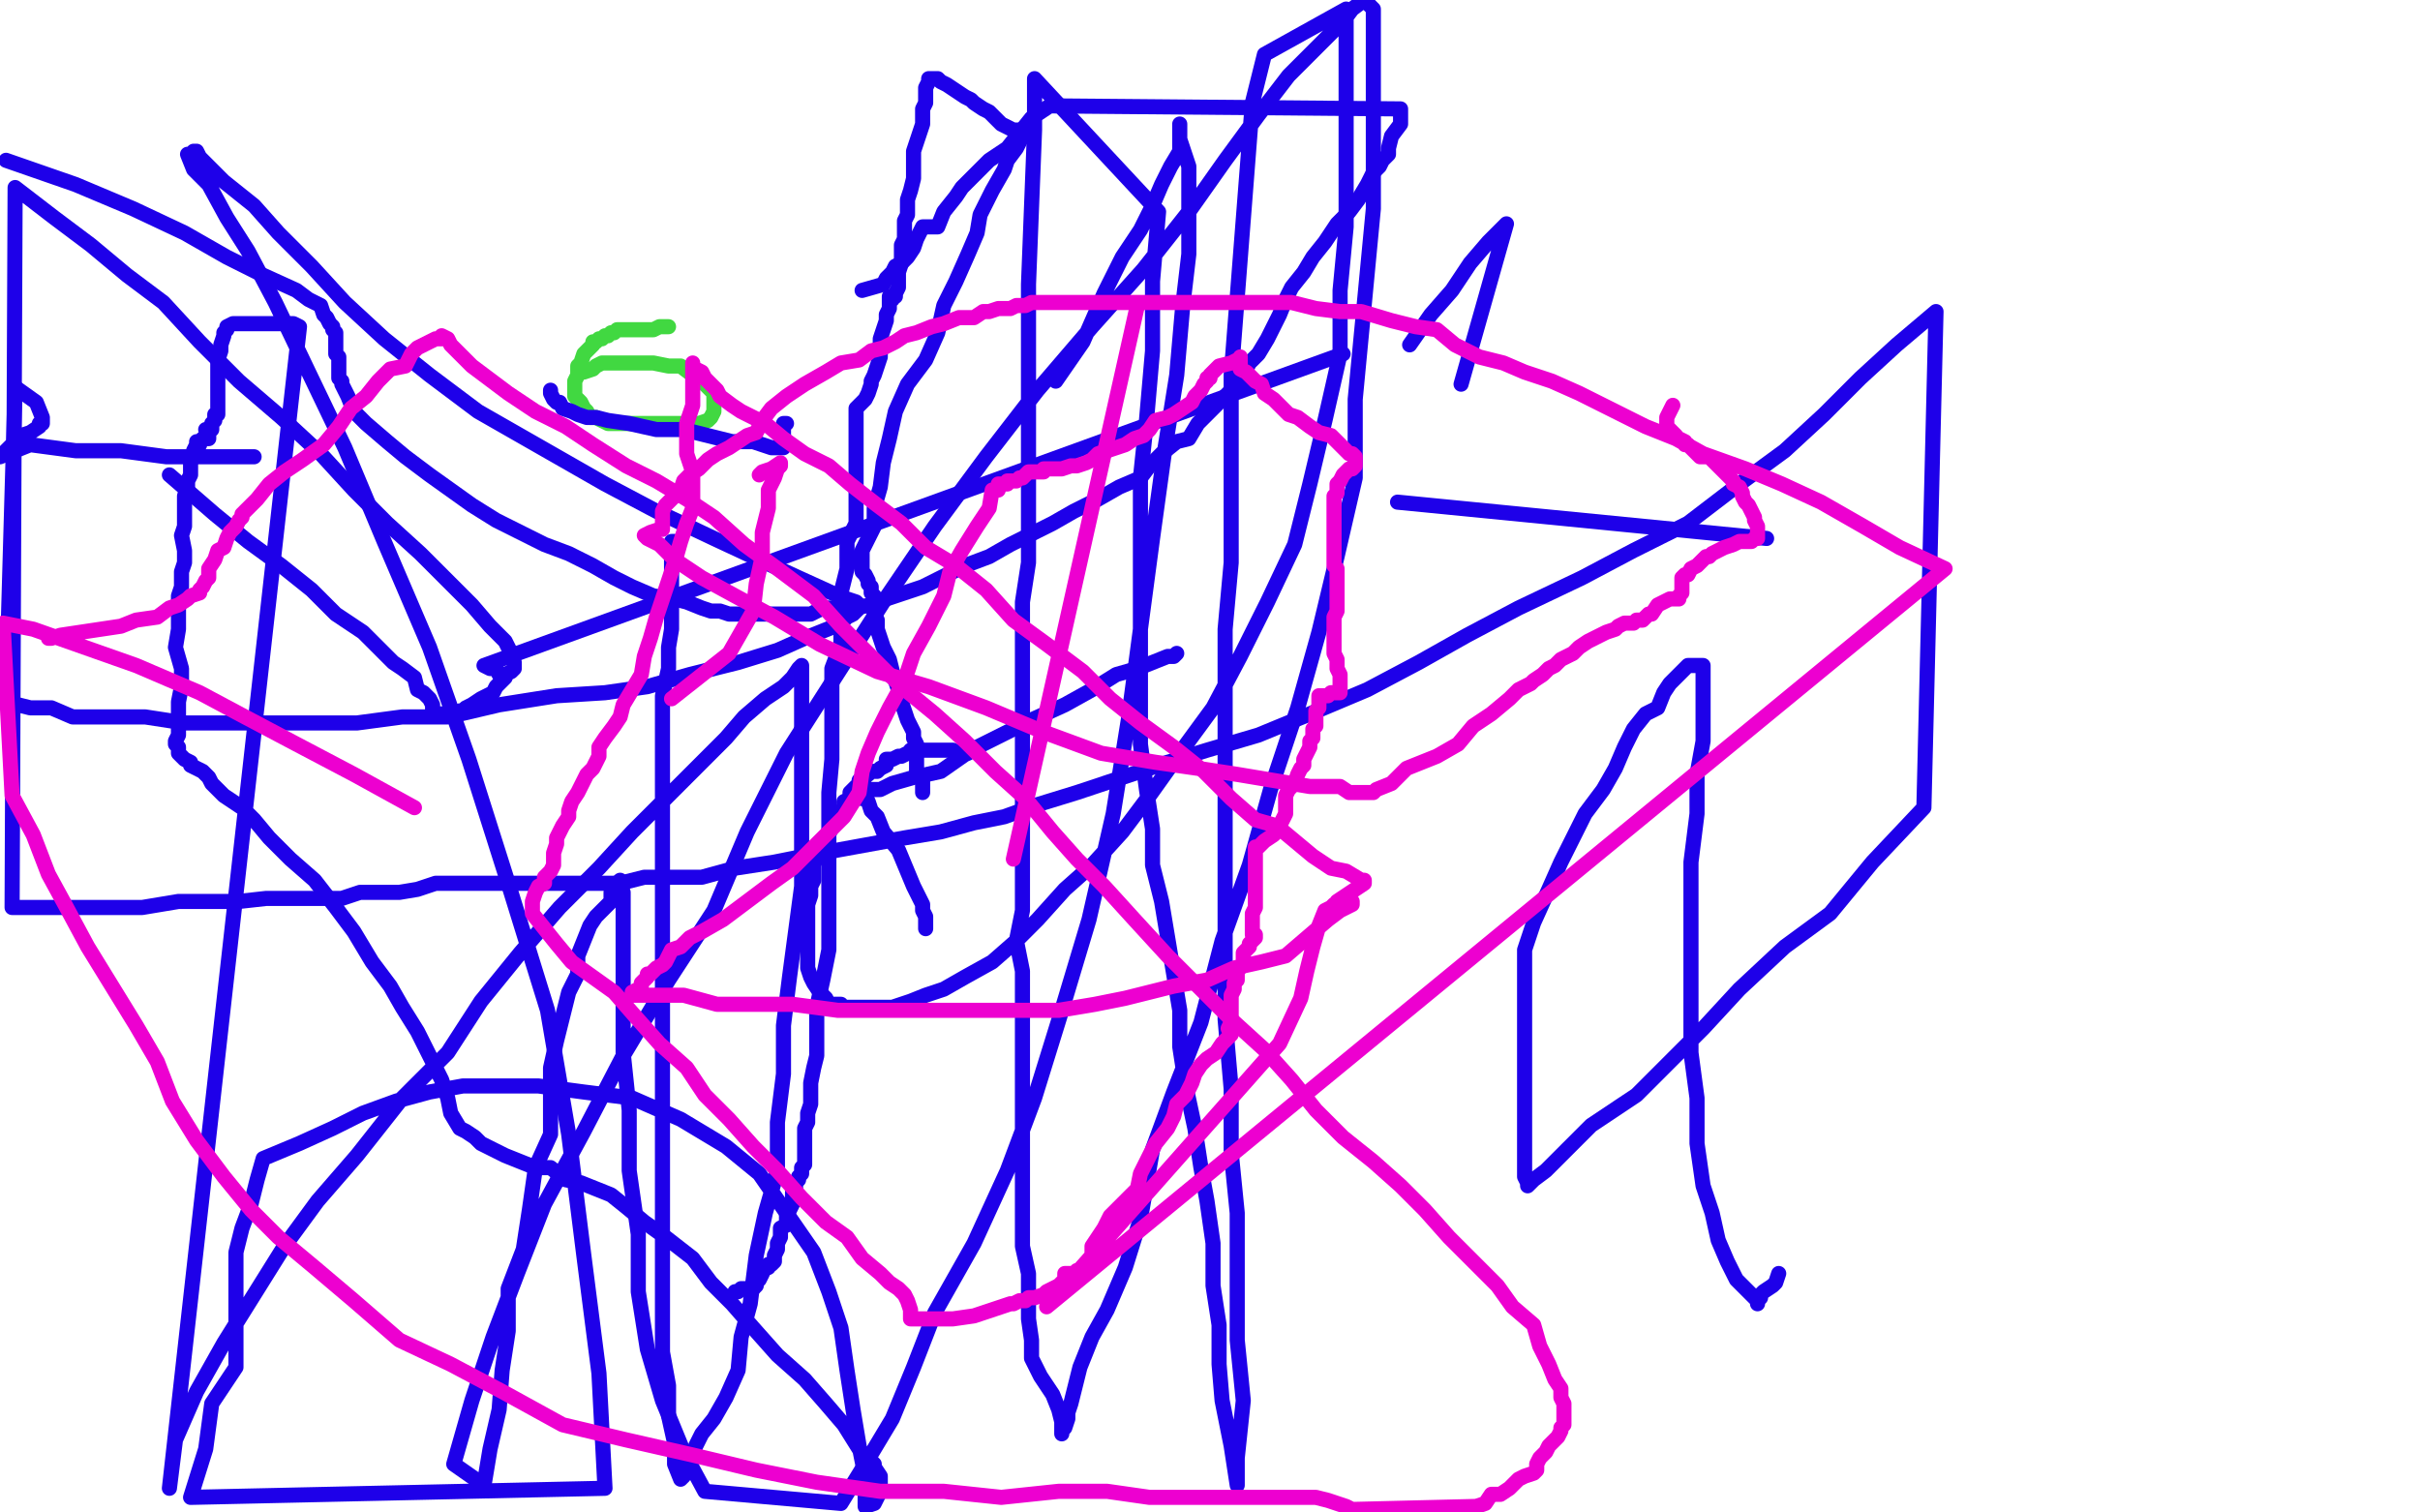
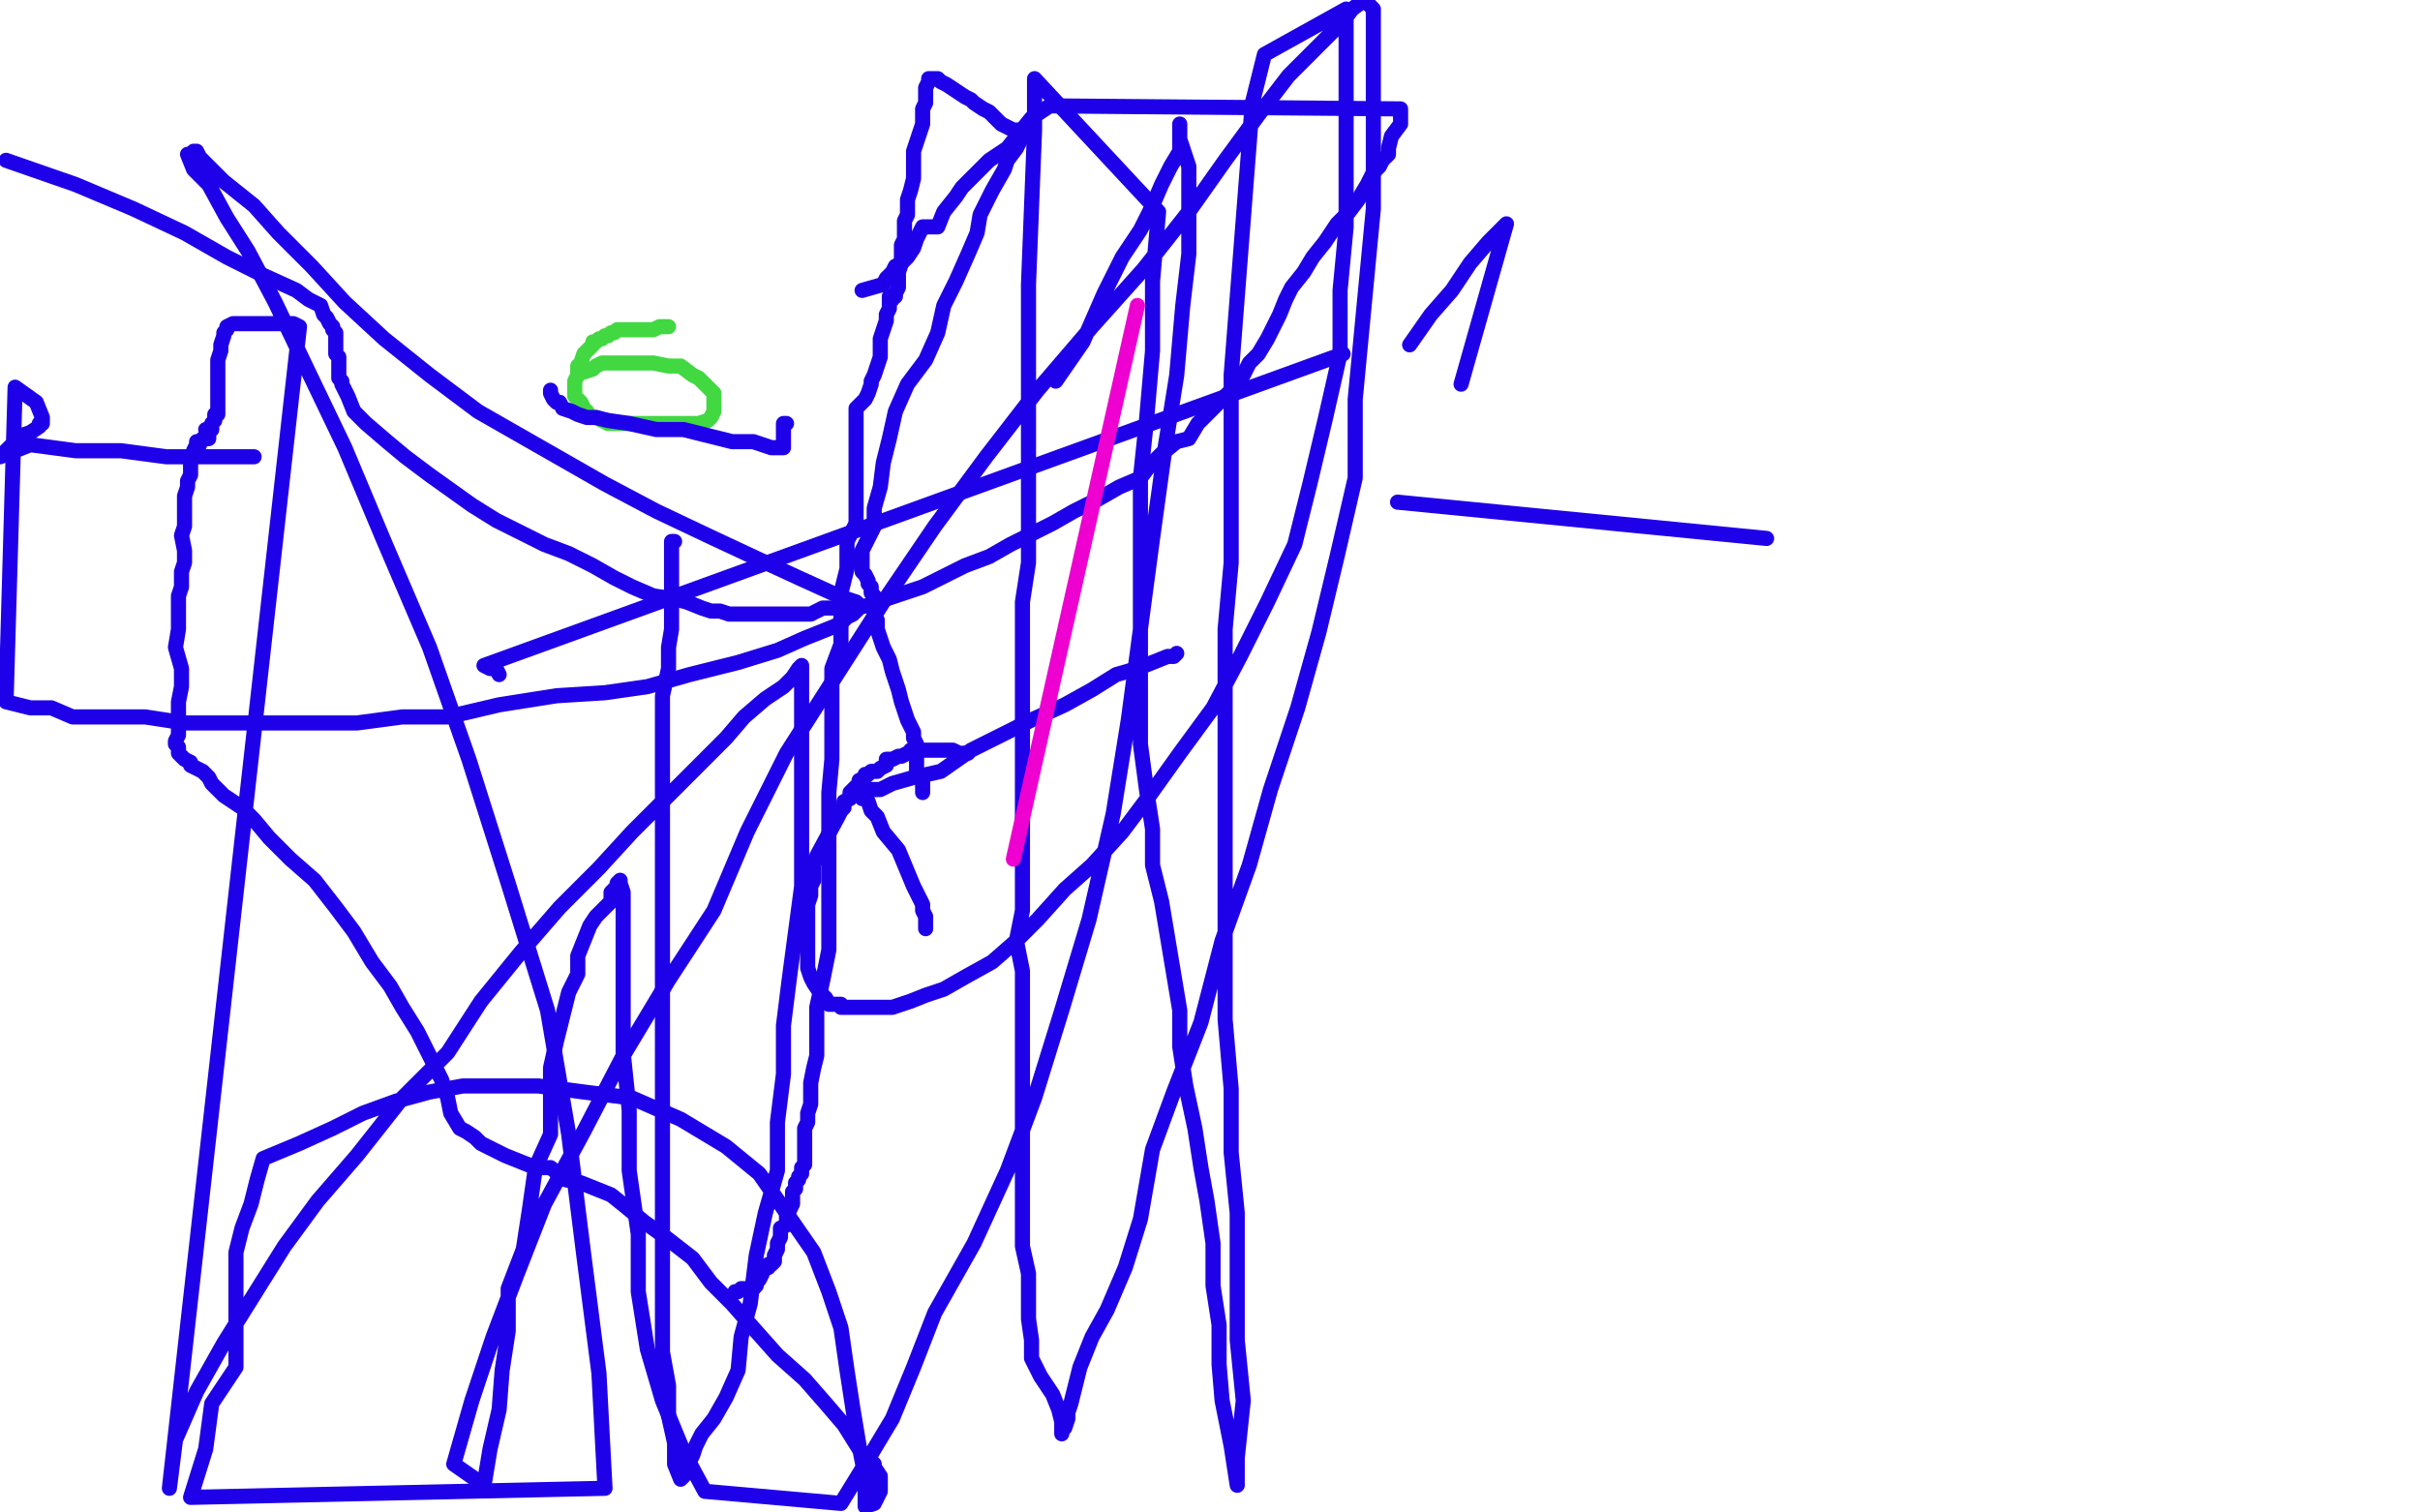
<svg xmlns="http://www.w3.org/2000/svg" width="800" height="500" version="1.1" style="stroke-antialiasing: false">
  <desc>This SVG has been created on https://colorillo.com/</desc>
  <rect x="0" y="0" width="800" height="500" style="fill: rgb(255,255,255); stroke-width:0" />
  <polyline points="221,108 219,108 219,108 218,108 218,108 216,109 216,109 214,109 214,109 213,109 213,109 211,109 211,109 209,109 209,109 207,109 207,109 206,109 206,109 204,109 204,109 203,110 203,110 202,110 202,110 201,111 201,111 200,111 199,112 198,112 197,113 196,113 196,114 195,115 194,116 193,117 192,120 191,121 191,122 191,124 190,126 190,128 190,130 190,131 191,132 192,133 193,135 194,136 195,138 197,138 199,139 201,140 203,140 206,140 210,140 214,140 218,140 222,140 227,140 229,140 231,140 234,139 235,138 236,136 236,135 236,133 236,131 236,130 235,129 233,127 231,125 229,124 225,121 221,121 216,120 211,120 208,120 205,120 203,120 201,120 200,120 199,120 197,121 196,122 193,123 191,123" style="fill: none; stroke: #41d841; stroke-width: 5; stroke-linejoin: round; stroke-linecap: round; stroke-antialiasing: false; stroke-antialias: 0; opacity: 1.0" />
  <polyline points="182,129 182,130 182,130 183,132 183,132 184,133 184,133 185,133 185,133 186,135 186,135 189,136 189,136 191,137 191,137 194,138 194,138 197,138 197,138 201,139 201,139 208,140 208,140 217,142 217,142 226,142 226,142 234,144 242,146 249,146 255,148 259,148 259,146 259,145 259,144 259,143 259,142 259,141 259,140 260,140" style="fill: none; stroke: #1e00e9; stroke-width: 5; stroke-linejoin: round; stroke-linecap: round; stroke-antialiasing: false; stroke-antialias: 0; opacity: 1.0" />
  <polyline points="584,178 462,166 462,166" style="fill: none; stroke: #1e00e9; stroke-width: 5; stroke-linejoin: round; stroke-linecap: round; stroke-antialiasing: false; stroke-antialias: 0; opacity: 1.0" />
  <polyline points="444,117 160,220 162,221 164,221 165,223" style="fill: none; stroke: #1e00e9; stroke-width: 5; stroke-linejoin: round; stroke-linecap: round; stroke-antialiasing: false; stroke-antialias: 0; opacity: 1.0" />
  <polyline points="483,127 498,74 498,74 492,80 492,80 486,87 486,87 480,96 480,96 473,104 473,104 466,114 466,114" style="fill: none; stroke: #1e00e9; stroke-width: 5; stroke-linejoin: round; stroke-linecap: round; stroke-antialiasing: false; stroke-antialias: 0; opacity: 1.0" />
  <polyline points="243,427 244,427 244,427 245,426 245,426 246,426 246,426 247,426 247,426 248,426 248,426 249,426 249,426 250,425 250,425 250,424 250,424 251,423 251,423 252,421 252,421 252,420 252,420 254,419 254,419 254,418 255,418 256,417 256,416 256,415 257,413 257,411 258,409 258,407 258,406 260,405 260,403 260,402 261,400 262,398 262,395 262,394 263,393 263,391 264,390 264,389 265,388 265,386 266,385 266,383 266,381 266,380 266,378 266,376 266,373 267,371 267,368 268,365 268,361 268,358 269,353 270,349 270,342 270,333 272,324 274,314 274,304 274,294 274,283 274,273 274,262 275,251 275,240 275,231 275,221 278,213 278,204 278,196 280,188 280,179 283,173 283,165 283,156 283,150 283,145 283,141 283,139 283,138 283,137 283,135 284,134 285,133 286,132 287,130 288,127 288,126 289,124 290,121 291,118 291,115 291,112 292,109 293,106 293,104 294,102 294,101 294,100 294,98 294,99 295,99 295,98 296,98 296,97 297,95 297,94 297,93 297,90 298,87 298,84 298,81 299,79 299,77 299,75 299,74 299,73 300,71 300,69 300,66 301,63 302,59 302,56 302,53 302,50 303,47 304,44 305,41 305,38 305,36 306,34 306,32 306,29 307,27 307,26 308,26 310,26 311,27 313,28 316,30 319,32 321,33 322,34 325,36 327,37 329,39 331,41 333,42 335,43 337,43 338,44 338,45 337,47 336,49 333,53 332,56 328,63 324,71 323,77 320,84 316,93 312,101 310,110 306,119 300,127 296,136 294,145 292,153 291,161 289,168 289,174 287,178 285,182 285,184 285,185 285,187 285,189 286,190 287,192 287,193 288,194 288,195 288,196 289,197 289,199 289,201 289,203 290,205 290,208 291,211 292,214 294,218 295,222 296,225 297,228 298,232 299,235 300,238 302,242 302,244 303,246 303,251 303,255 305,257 305,258 305,260 305,262" style="fill: none; stroke: #1e00e9; stroke-width: 5; stroke-linejoin: round; stroke-linecap: round; stroke-antialiasing: false; stroke-antialias: 0; opacity: 1.0" />
  <polyline points="306,307 306,306 306,306 306,304 306,304 306,303 306,303 305,301 305,301 305,299 305,299 304,297 304,297 302,293 302,293 297,281 297,281 292,275 292,275 290,270 290,270 288,268 287,265 286,264 285,264 285,263 285,262 287,261 291,261 295,259 302,257 311,255 321,248 331,243 341,238 352,233 361,228 369,223 376,221 381,219 386,217 388,217 389,216" style="fill: none; stroke: #1e00e9; stroke-width: 5; stroke-linejoin: round; stroke-linecap: round; stroke-antialiasing: false; stroke-antialias: 0; opacity: 1.0" />
  <polyline points="320,249 319,249 319,249 317,249 317,249 315,248 315,248 313,248 313,248 311,248 311,248 309,248 309,248 308,248 308,248 306,248 306,248 305,248 305,248 302,248 301,248 301,249 300,249 298,250 297,250 295,251 293,251 293,253 291,254 290,255 288,255 287,256 286,256 286,257 284,258 284,259 284,260 283,260 282,261 281,262 281,264 279,265 279,267 278,268 277,270 270,283 269,286 269,288 269,291 268,293 268,295 268,296 267,299 267,301 267,303 267,305 267,307 267,309 267,311 267,313 267,315 267,318 267,320 268,323 269,325 271,328 273,330 274,332 275,332 277,332 278,332 278,333 279,333 286,333 289,333 292,333 295,333 298,332 301,331 306,329 312,327 319,323 328,318 336,311 343,304 352,294 361,286 371,275 380,263 390,249 401,234 410,217 419,199 428,180 433,160 438,139 443,117 443,96 445,75 445,56 445,37 445,18 445,3 418,18 414,34 407,124 407,145 407,165 407,186 405,208 405,231 405,252 405,272 405,295 405,316 405,337 407,360 407,381 409,401 409,422 409,443 411,463 409,482 409,491 407,478 404,463 403,451 403,438 401,425 401,411 399,397 397,386 395,373 392,359 390,346 390,334 388,322 386,310 384,298 381,286 381,274 379,261 377,246 377,230 377,214 377,197 377,179 377,158 379,139 381,116 381,93 383,70 342,26 342,43 340,94 340,110 340,142 340,157 340,172 340,186 338,199 338,211 338,223 338,235 338,246 338,256 338,266 338,276 338,285 338,293 338,301 336,311 338,321 338,331 338,343 338,356 338,368 338,380 338,392 338,402 338,412 340,421 340,430 340,436 341,443 341,449 344,455 348,461 350,466 351,470 351,474 351,473 352,472 353,469 353,467 354,464 355,460 357,452 361,442 366,433 372,419 377,403 381,380 388,361 397,338 404,311 413,286 420,261 429,234 436,209 442,184 448,158 448,132 450,111 452,90 454,69 454,52 454,37 454,23 454,12 454,3 451,0 447,3 444,7 436,15 426,25 416,38 405,53 393,70 378,89 361,108 343,129 326,151 309,174 292,199 276,224 260,249 247,275 236,301 221,324 206,349 193,374 180,398 171,421 163,442 156,463 150,484 160,491 162,479 165,466 166,453 168,440 168,426 173,413 175,400 177,386 182,375 182,364 182,353 184,344 186,336 188,328 191,322 191,316 193,311 195,306 197,303 200,300 202,298 202,296 202,295 203,294 204,293 204,292 205,291 205,292 206,295 206,299 206,304 206,317 206,331 206,348 208,367 208,387 211,408 211,427 214,446 219,463 226,480 233,493 278,497 286,484 295,469 302,452 309,434 322,411 333,387 342,363 351,334 360,304 368,269 373,238 377,208 381,178 385,149 389,124 391,101 393,84 393,68 393,55 390,46 390,41 390,42 390,45 390,50 387,55 384,61 381,68 377,76 371,85 365,97 358,113 349,126" style="fill: none; stroke: #1e00e9; stroke-width: 5; stroke-linejoin: round; stroke-linecap: round; stroke-antialiasing: false; stroke-antialias: 0; opacity: 1.0" />
  <polyline points="223,179 222,179 222,179 222,182 222,182 222,184 222,184 222,187 222,187 222,190 222,190 222,193 222,193 222,196 222,196 222,200 222,200 222,204 222,204 222,208 222,208 221,214 221,214 221,221 221,221 219,230 219,238 219,249 219,261 219,274 219,286 219,297 219,310 219,327 219,343 219,359 219,375 219,390 219,405 219,420 219,434 219,447 221,458 221,468 223,477 223,484 225,489 226,488 227,486 228,483 229,481 230,478 232,474 236,469 240,462 244,453 245,442 248,431 250,415 253,401 257,387 257,371 259,355 259,339 261,323 263,308 265,293 265,278 265,264 265,251 265,239 265,232 265,227 265,221 265,220 264,221 262,224 259,227 253,231 246,237 240,244 230,254 219,265 209,275 198,287 185,300 172,315 159,331 148,348 133,363 118,382 105,397 94,412 84,428 74,444 65,460 58,476 56,492 99,108 97,107 95,107 93,107 91,107 88,107 85,107 82,107 80,107 77,107 75,108 75,109 74,110 74,111 73,114 73,116 72,119 72,121 72,124 72,126 72,130 72,133 72,135 72,137 71,137 71,139 70,140 70,141 70,142 68,142 69,143 69,144 69,145 67,145 66,146 66,147 65,147 65,146 65,147 64,149 64,151 63,153 63,155 63,157 62,159 62,161 61,164 61,167 61,169 61,171 61,174 60,177 61,182 61,186 60,189 60,194 59,197 59,202 59,208 58,214 60,221 60,227 59,232 59,237 59,242 59,243 58,245 58,246 59,247 59,248 59,249 60,250 61,251 63,252 63,253 65,254 67,255 69,257 70,259 72,261 74,263 77,265 80,267 84,271 89,277 96,284 104,291 111,300 117,308 123,318 129,326 133,333 138,341 142,349 146,357 148,363 149,368 152,373 154,374 157,376 159,378 163,380 167,382 172,384 177,386 182,386 187,390 192,391 197,393 202,395 207,399 213,404 220,409 229,416 235,424 242,431 249,439 257,448 266,456 273,464 279,471 284,479 289,484 289,485 291,488 291,493 289,497 286,498 286,488 284,478 282,466 280,453 278,439 274,427 269,414 260,401 251,388 240,379 225,370 209,363 193,361 178,359 165,359 153,359 142,361 131,364 120,368 110,373 99,378 87,383 85,390 83,398 80,406 78,414 78,426 78,439 78,452 70,464 68,479 63,495 200,492 198,454 193,415 188,375 181,334 168,292 155,251 142,214 127,179 114,148 102,123 91,100 82,83 75,72 69,61 64,56 62,51 63,51 64,50 65,50 66,52 69,55 74,60 84,68 92,77 103,88 114,100 127,112 142,124 158,136 179,148 200,160 217,169 236,178 251,185 264,191 275,196 280,198 283,199 284,200 284,201 282,203 280,204 278,206 276,207 271,209 266,211 257,215 244,219 228,223 214,227 200,229 184,230 165,233 148,237 133,237 118,239 104,239 90,239 76,239 61,239 48,237 37,237 24,237 17,234 10,234 2,232 5,128 12,133 14,138 14,139 14,140 13,140 13,141 10,143 7,144 5,146 2,149 0,151 10,147 25,149 40,149 55,151 66,151 75,151 82,151 84,151" style="fill: none; stroke: #1e00e9; stroke-width: 5; stroke-linejoin: round; stroke-linecap: round; stroke-antialiasing: false; stroke-antialias: 0; opacity: 1.0" />
-   <polyline points="588,421 587,424 587,424 586,425 586,425 583,427 583,427 582,428 582,428 582,429 582,429 581,430 581,430 581,431 581,431 581,430 578,427 574,423 571,417 568,410 566,401 563,392 561,378 561,363 559,348 559,332 559,317 559,301 559,285 561,269 561,256 563,245 563,236 563,228 563,223 563,220 562,220 560,220 558,220 556,222 554,224 552,226 550,229 548,234 544,236 540,241 537,247 534,254 530,261 524,269 520,277 516,285 512,294 507,305 504,314 504,323 504,332 504,341 504,351 504,361 504,370 504,376 504,380 504,383 504,385 504,389 505,391 505,392 507,390 511,387 518,380 526,372 541,362 552,351 563,340 575,327 590,313 605,302 619,285 636,267 640,103 627,114 615,125 603,137 590,149 575,160 558,173 540,182 523,191 502,201 485,210 469,219 452,228 433,236 416,243 399,248 386,252 371,257 356,262 343,266 332,270 322,272 311,275 299,277 288,279 277,281 266,283 256,285 243,287 232,290 222,290 213,290 205,292 195,292 187,292 180,292 175,292 168,292 162,292 156,292 150,292 144,292 138,294 132,295 126,295 119,295 113,297 106,297 97,297 88,297 79,298 70,298 59,298 47,300 38,300 28,300 17,300 10,300 4,300 5,62 18,72 30,81 42,91 54,100 66,113 79,126 93,138 106,150 117,162 128,173 139,183 149,193 156,200 162,207 167,212 169,216 170,219 170,220 170,221 169,222 167,223 167,224 165,226 164,227 163,229 161,230 159,231 156,233 154,234 153,235 152,235 150,236 148,236 147,236 146,236 145,236 144,236 143,235 143,233 142,231 140,229 138,228 137,224 133,221 130,219 126,215 120,209 111,203 103,195 93,187 82,179 71,170 56,157" style="fill: none; stroke: #1e00e9; stroke-width: 5; stroke-linejoin: round; stroke-linecap: round; stroke-antialiasing: false; stroke-antialias: 0; opacity: 1.0" />
  <polyline points="285,96 292,94 292,94 293,92 293,92 295,90 295,90 296,88 296,88 298,87 298,87 300,85 300,85 302,82 302,82 303,79 303,79 305,75 305,75 310,75 310,75 312,70 312,70 316,65 316,65 318,62 318,62 323,57 327,53 333,49 337,44 341,39 347,35 463,36 463,41 460,45 459,49 459,51 457,53 456,55 454,57 452,61 449,66 446,70 442,74 438,80 434,85 431,90 427,95 425,99 423,104 421,108 419,112 416,117 413,120 410,126 406,130 403,133 400,136 396,140 393,145 389,146 384,150 380,154 377,158 370,161 363,165 355,169 348,173 342,176 334,180 327,184 319,187 311,191 305,194 299,196 293,198 288,200 282,201 276,201 272,201 268,203 264,203 261,203 260,203 259,203 256,203 254,203 253,203 251,203 248,203 247,203 244,203 241,203 238,202 235,202 232,201 227,199 223,198 216,197 209,194 203,191 196,187 188,183 180,180 172,176 164,172 156,167 149,162 142,157 134,151 128,146 121,140 117,136 115,131 113,127 113,126 112,125 112,123 112,121 112,119 112,118 111,117 111,115 111,114 111,111 111,110 110,109 110,108 109,107 108,105 107,104 106,101 102,99 98,96 87,91 75,85 61,77 44,69 25,61 2,53" style="fill: none; stroke: #1e00e9; stroke-width: 5; stroke-linejoin: round; stroke-linecap: round; stroke-antialiasing: false; stroke-antialias: 0; opacity: 1.0" />
-   <polyline points="16,211 17,211 17,211 20,210 20,210 40,207 40,207 45,205 45,205 52,204 52,204 56,201 56,201 59,200 59,200 62,198 62,198 63,197 63,197 66,196 66,195 67,194 68,192 69,191 69,188 71,185 72,182 74,181 75,178 76,176 78,174 79,172 80,171 80,170 81,169 83,167 85,165 89,160 94,156 100,152 107,147 112,141 116,135 121,131 125,126 129,122 134,121 136,117 138,115 142,113 144,112 146,112 146,111 148,112 149,114 151,116 154,119 156,121 160,124 168,130 177,136 187,141 196,147 207,154 217,159 227,165 236,171 246,180 257,188 269,197 278,207 287,216 298,227 309,236 319,245 329,255 339,264 348,275 356,284 365,293 375,304 386,316 397,327 407,337 418,347 427,357 435,367 444,376 454,384 463,392 471,400 479,409 486,416 495,425 500,432 507,438 509,445 512,451 514,456 516,459 516,462 517,464 517,465 517,466 517,467 517,468 517,469 517,470 517,471 516,472 516,473 515,475 513,477 512,478 511,480 509,482 508,484 508,486 507,487 504,488 502,489 501,490 499,492 496,494 493,494 491,497 488,498 447,499 445,498 442,497 439,496 435,495 432,495 428,495 422,495 413,495 404,495 393,495 380,495 366,493 350,493 331,495 312,493 291,493 270,490 250,486 229,481 207,476 186,471 166,460 149,451 132,443 117,430 104,419 92,409 83,400 74,389 65,377 57,364 52,351 45,339 37,326 29,313 22,300 16,289 11,276 4,263 1,206 11,208 45,220 66,229 81,237 98,246 117,256 137,267" style="fill: none; stroke: #ed00d0; stroke-width: 5; stroke-linejoin: round; stroke-linecap: round; stroke-antialiasing: false; stroke-antialias: 0; opacity: 1.0" />
  <polyline points="376,101 335,284" style="fill: none; stroke: #ed00d0; stroke-width: 5; stroke-linejoin: round; stroke-linecap: round; stroke-antialiasing: false; stroke-antialias: 0; opacity: 1.0" />
-   <polyline points="553,134 552,136 552,136 551,138 551,138 551,139 551,139 551,140 551,140 551,141 551,141 553,143 553,143 554,144 554,144 554,145 554,145 555,145 557,146 557,147 558,147 559,148 560,149 561,150 562,151 563,151 564,151 565,151 566,152 567,153 568,154 569,155 570,156 571,157 572,158 573,159 573,160 575,161 576,163 576,164 577,166 578,167 579,169 580,171 580,172 581,174 581,175 581,176 581,177 581,178 580,178 579,179 577,179 575,179 573,180 570,181 568,182 566,183 565,184 564,184 563,185 562,186 561,187 559,188 558,190 557,190 556,191 556,192 556,193 556,195 556,196 555,197 555,198 553,198 552,198 550,199 548,200 546,203 545,203 544,204 543,205 542,205 541,205 540,206 538,206 537,206 535,207 534,208 531,209 529,210 525,212 522,214 520,216 516,218 514,220 512,221 510,223 507,225 506,226 502,228 499,231 493,236 487,240 482,246 475,250 465,254 460,259 455,261 454,262 453,262 449,262 446,262 443,260 433,260 421,258 409,256 396,254 382,252 364,249 345,242 326,234 307,227 290,222 271,213 256,204 243,197 232,191 223,185 218,180 214,178 213,177 215,176 218,175 219,175 219,173 219,171 219,169 220,167 222,165 223,164 225,162 226,159 228,157 231,155 234,152 237,150 241,148 244,146 247,144 250,143 252,139 255,135 260,131 266,127 273,123 278,120 284,119 288,116 292,115 296,113 299,111 303,110 308,108 312,107 317,105 322,105 325,103 327,103 330,102 333,102 334,102 336,101 339,101 341,100 343,100 345,100 347,100 349,100 351,100 354,100 356,100 358,100 360,100 363,100 366,100 370,100 374,100 378,100 382,100 387,100 394,100 402,100 409,100 418,100 427,100 435,102 443,103 450,103 460,106 468,108 475,109 481,114 489,118 497,120 504,123 513,126 522,130 534,136 544,141 554,145 563,150 577,155 589,160 602,166 616,174 628,181 643,188 346,432 423,345 430,330 432,321 434,313 436,306 438,301 440,300 441,299 443,299 445,298 447,298 447,299 445,300 443,301 439,304 432,310 425,316 417,318 408,320 399,324 388,326 380,328 372,330 362,332 350,334 337,334 322,334 306,334 291,334 277,334 262,332 249,332 237,332 226,329 217,329 211,329 209,329 209,328 211,327 212,327 212,326 212,325 213,324 214,323 214,322 215,322 216,321 217,320 219,319 220,318 221,316 222,314 225,313 228,310 232,308 239,304 247,298 255,292 262,287 270,279 279,270 284,262 285,255 287,249 290,242 294,234 299,225 302,216 307,207 312,197 314,189 318,182 323,174 327,168 328,162 330,162 330,161 330,160 331,160 332,160 333,160 333,159 335,159 336,159 337,158 338,158 339,157 340,156 342,156 343,156 344,156 345,156 345,155 347,155 348,155 351,155 354,154 356,154 359,153 361,152 363,150 366,149 369,148 372,147 375,145 378,144 380,142 382,139 386,138 388,137 391,135 394,133 395,131 396,130 397,129 398,127 399,126 399,125 400,125 400,124 402,122 403,121 407,120 409,119 410,119 410,118 410,119 410,121 410,122 412,123 413,124 415,126 417,127 418,130 421,132 423,134 426,137 429,138 433,141 436,143 440,144 442,146 444,148 446,150 447,150 448,151 448,152 448,153 448,154 447,155 446,155 445,156 444,157 443,159 442,160 442,163 441,164 441,165 441,167 441,169 441,171 441,172 441,174 441,177 441,179 441,181 441,184 441,185 441,187 442,188 442,189 442,190 442,191 442,192 442,193 442,194 442,195 442,198 442,199 442,202 441,204 441,206 441,209 441,210 441,213 441,216 442,218 442,220 442,221 443,223 443,224 443,226 443,228 443,229 442,229 441,229 440,229 439,230 438,230 437,230 436,230 436,231 436,233 436,234 435,235 435,237 435,238 435,240 434,241 434,242 434,244 433,245 433,247 432,249 431,251 431,253 430,254 429,256 428,259 426,261 425,263 425,264 425,265 425,267 425,269 424,271 423,273 422,275 421,276 418,278 416,280 415,280 415,281 415,282 415,283 415,284 415,286 415,290 415,291 415,293 415,294 415,295 415,297 415,299 415,300 414,302 414,304 414,305 414,306 414,307 414,308 414,309 415,309 415,310 414,311 413,312 413,313 412,314 411,315 411,316 411,317 411,319 409,321 409,323 409,324 408,325 408,327 407,329 407,330 407,332 407,333 407,334 407,335 407,336 407,337 407,338 406,340 407,342 406,343 405,344 404,345 402,348 399,350 397,352 395,355 394,358 392,362 389,365 388,369 386,373 382,378 379,384 377,388 376,393 372,397 367,402 365,406 361,412 361,416 360,417 359,418 358,419 357,420 356,420 355,421 354,421 353,421 352,421 352,422 352,423 351,424 350,425 348,426 346,427 345,428 342,429 340,429 339,430 338,430 337,430 335,431 334,431 331,432 328,433 325,434 322,435 315,436 310,436 305,436 303,436 301,436 301,435 301,433 300,430 299,428 297,426 294,424 291,421 285,416 280,409 273,404 265,396 257,387 249,379 241,370 233,362 227,353 218,345 210,336 203,328 196,323 189,318 184,312 180,307 176,302 176,301 176,300 176,298 177,295 178,293 180,292 180,290 182,288 183,286 183,284 183,282 184,279 184,277 185,275 186,273 188,270 188,268 189,265 191,262 192,260 194,256 196,254 198,250 198,247 200,244 203,240 205,237 206,233 209,228 212,223 213,217 215,211 217,204 219,198 221,192 223,186 225,179 227,173 229,168 229,162 229,156 227,150 227,146 227,140 229,134 229,129 229,125 229,123 229,121 229,120 229,121 230,122 232,123 233,125 235,127 237,129 238,131 242,134 245,136 249,138 253,140 259,145 266,150 274,154 281,160 290,167 298,173 306,181 316,187 326,195 335,205 346,213 358,222 367,231 377,239 388,247 398,255 407,264 415,271 422,273 428,278 434,283 440,287 445,288 450,291 451,291 451,292 442,298" style="fill: none; stroke: #ed00d0; stroke-width: 5; stroke-linejoin: round; stroke-linecap: round; stroke-antialiasing: false; stroke-antialias: 0; opacity: 1.0" />
-   <polyline points="222,231 241,216 241,216 245,209 245,209 249,202 249,202 250,193 250,193 252,184 252,184 252,176 252,176 254,168 254,168 254,162 254,162 256,158 256,158 257,155 257,155 258,154 258,154 258,153 258,153 255,155 252,156 251,157" style="fill: none; stroke: #ed00d0; stroke-width: 5; stroke-linejoin: round; stroke-linecap: round; stroke-antialiasing: false; stroke-antialias: 0; opacity: 1.0" />
</svg>